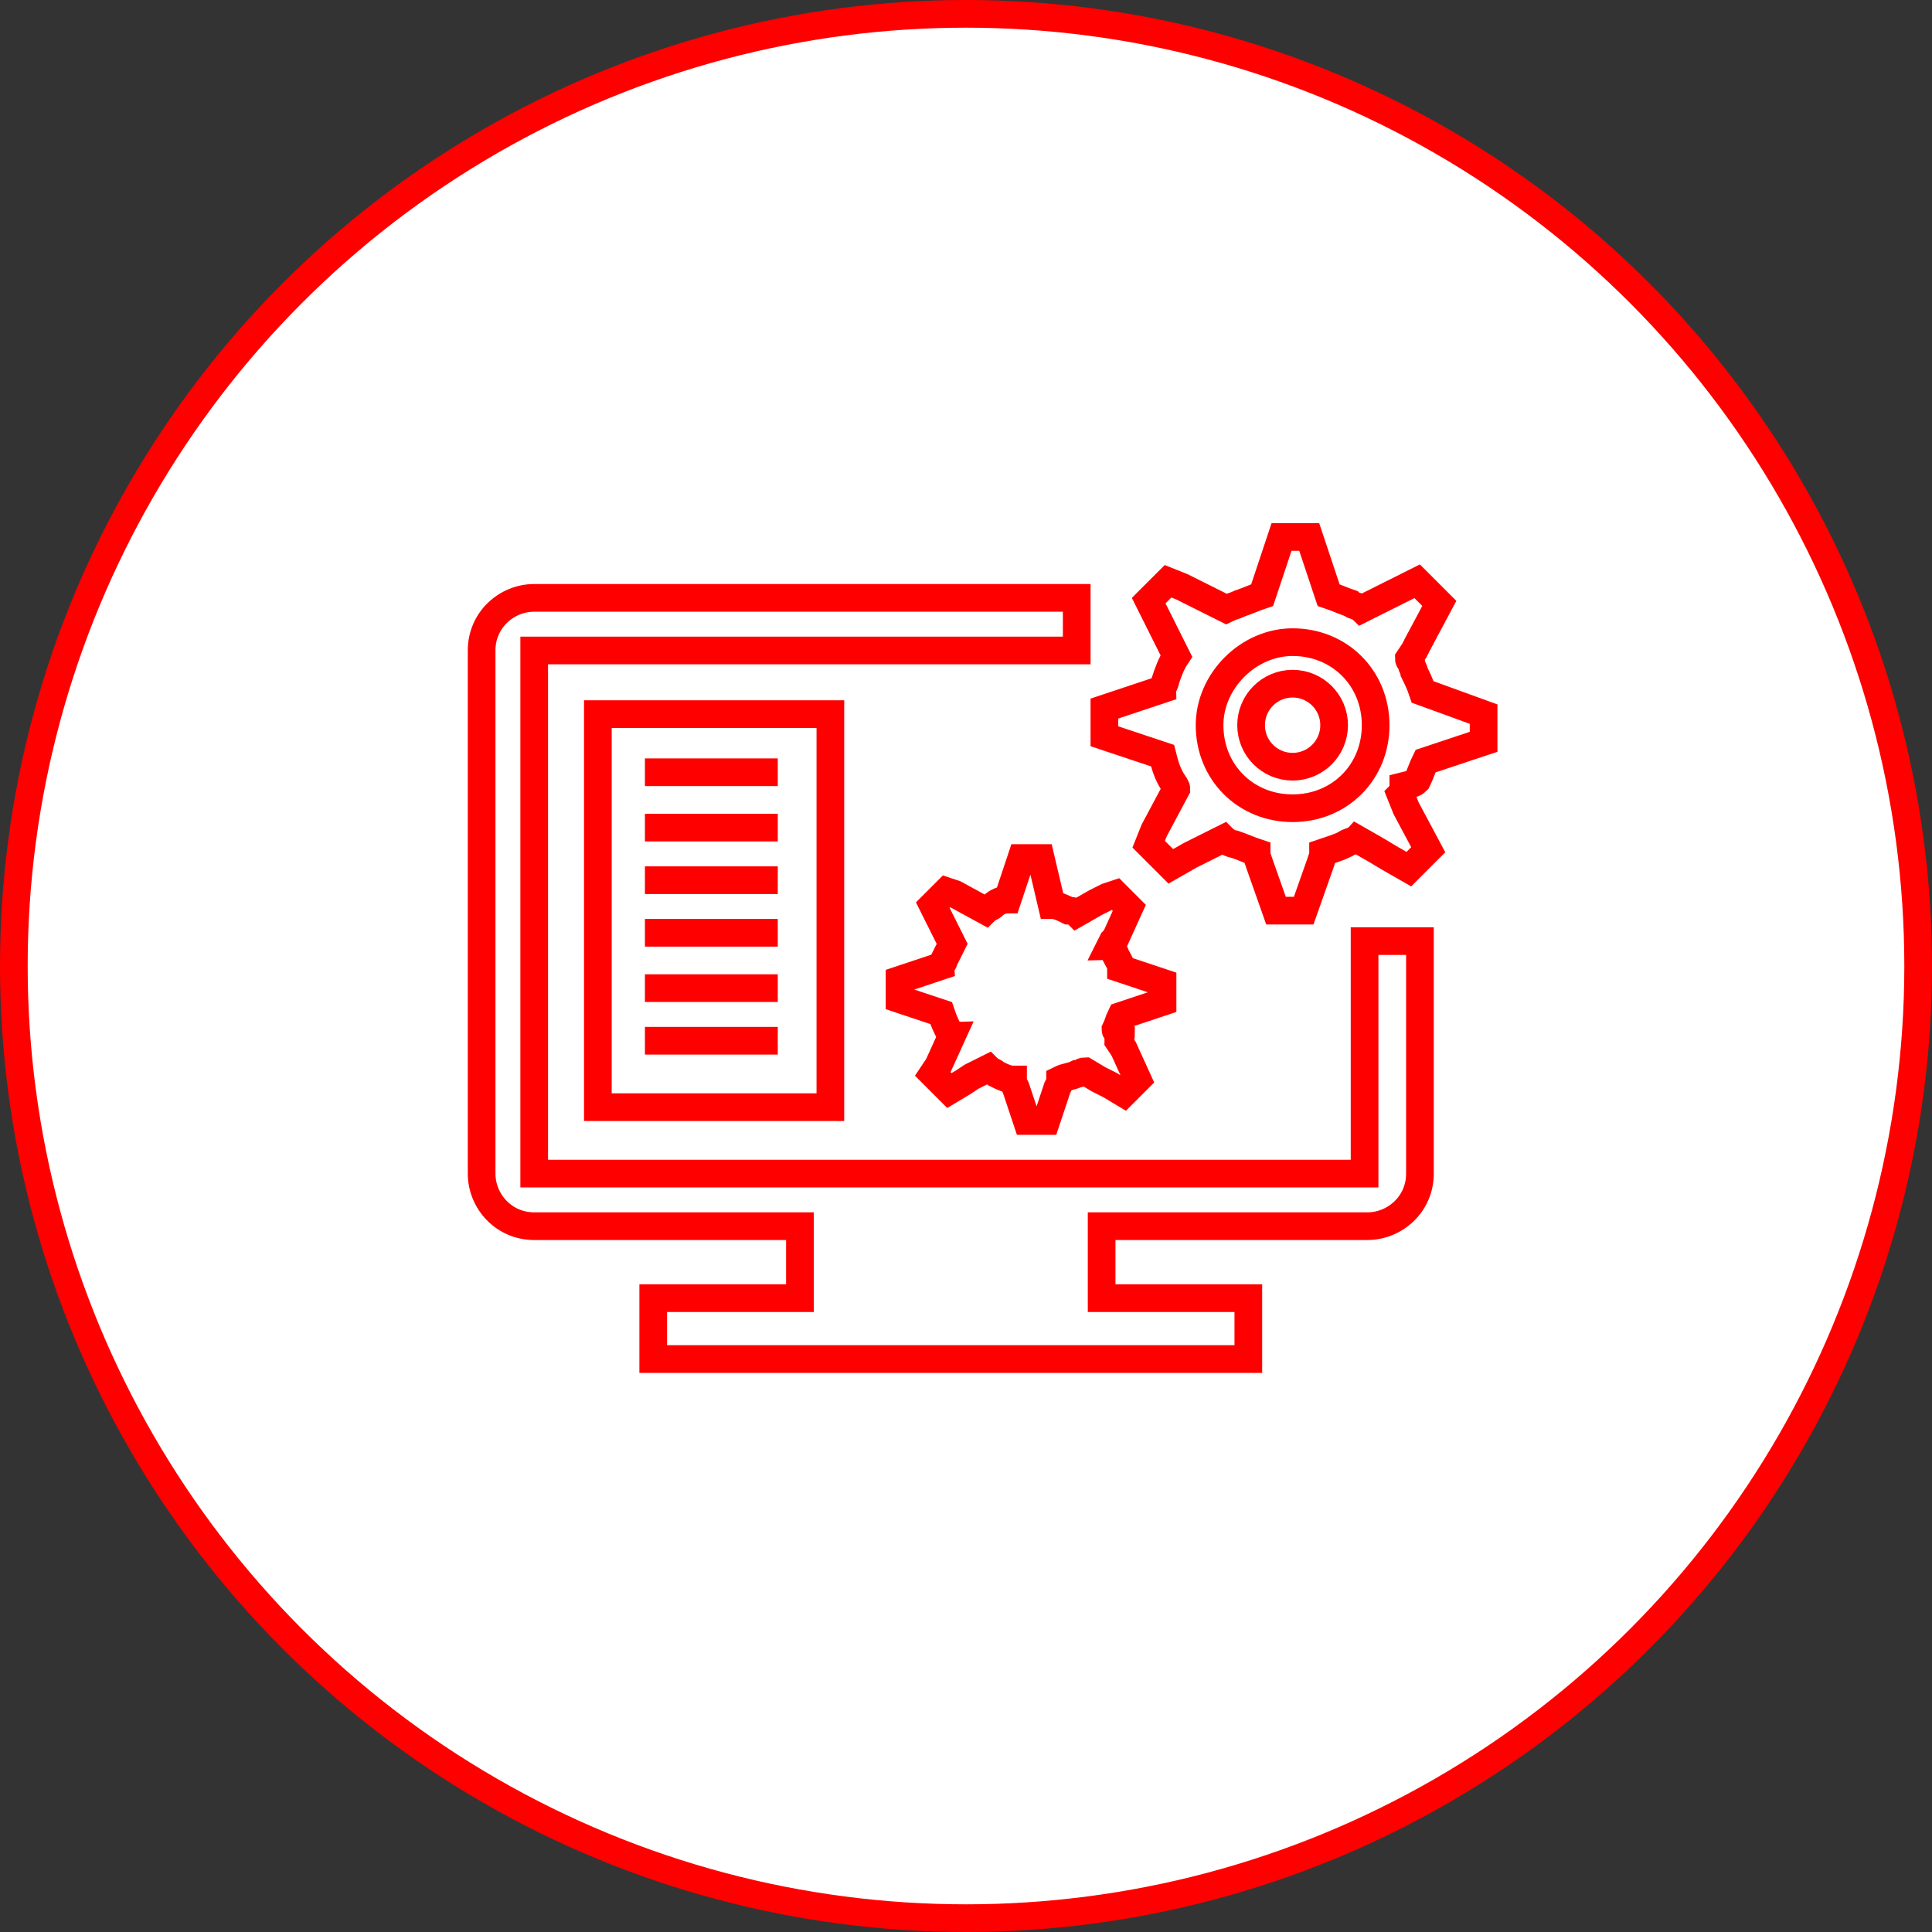
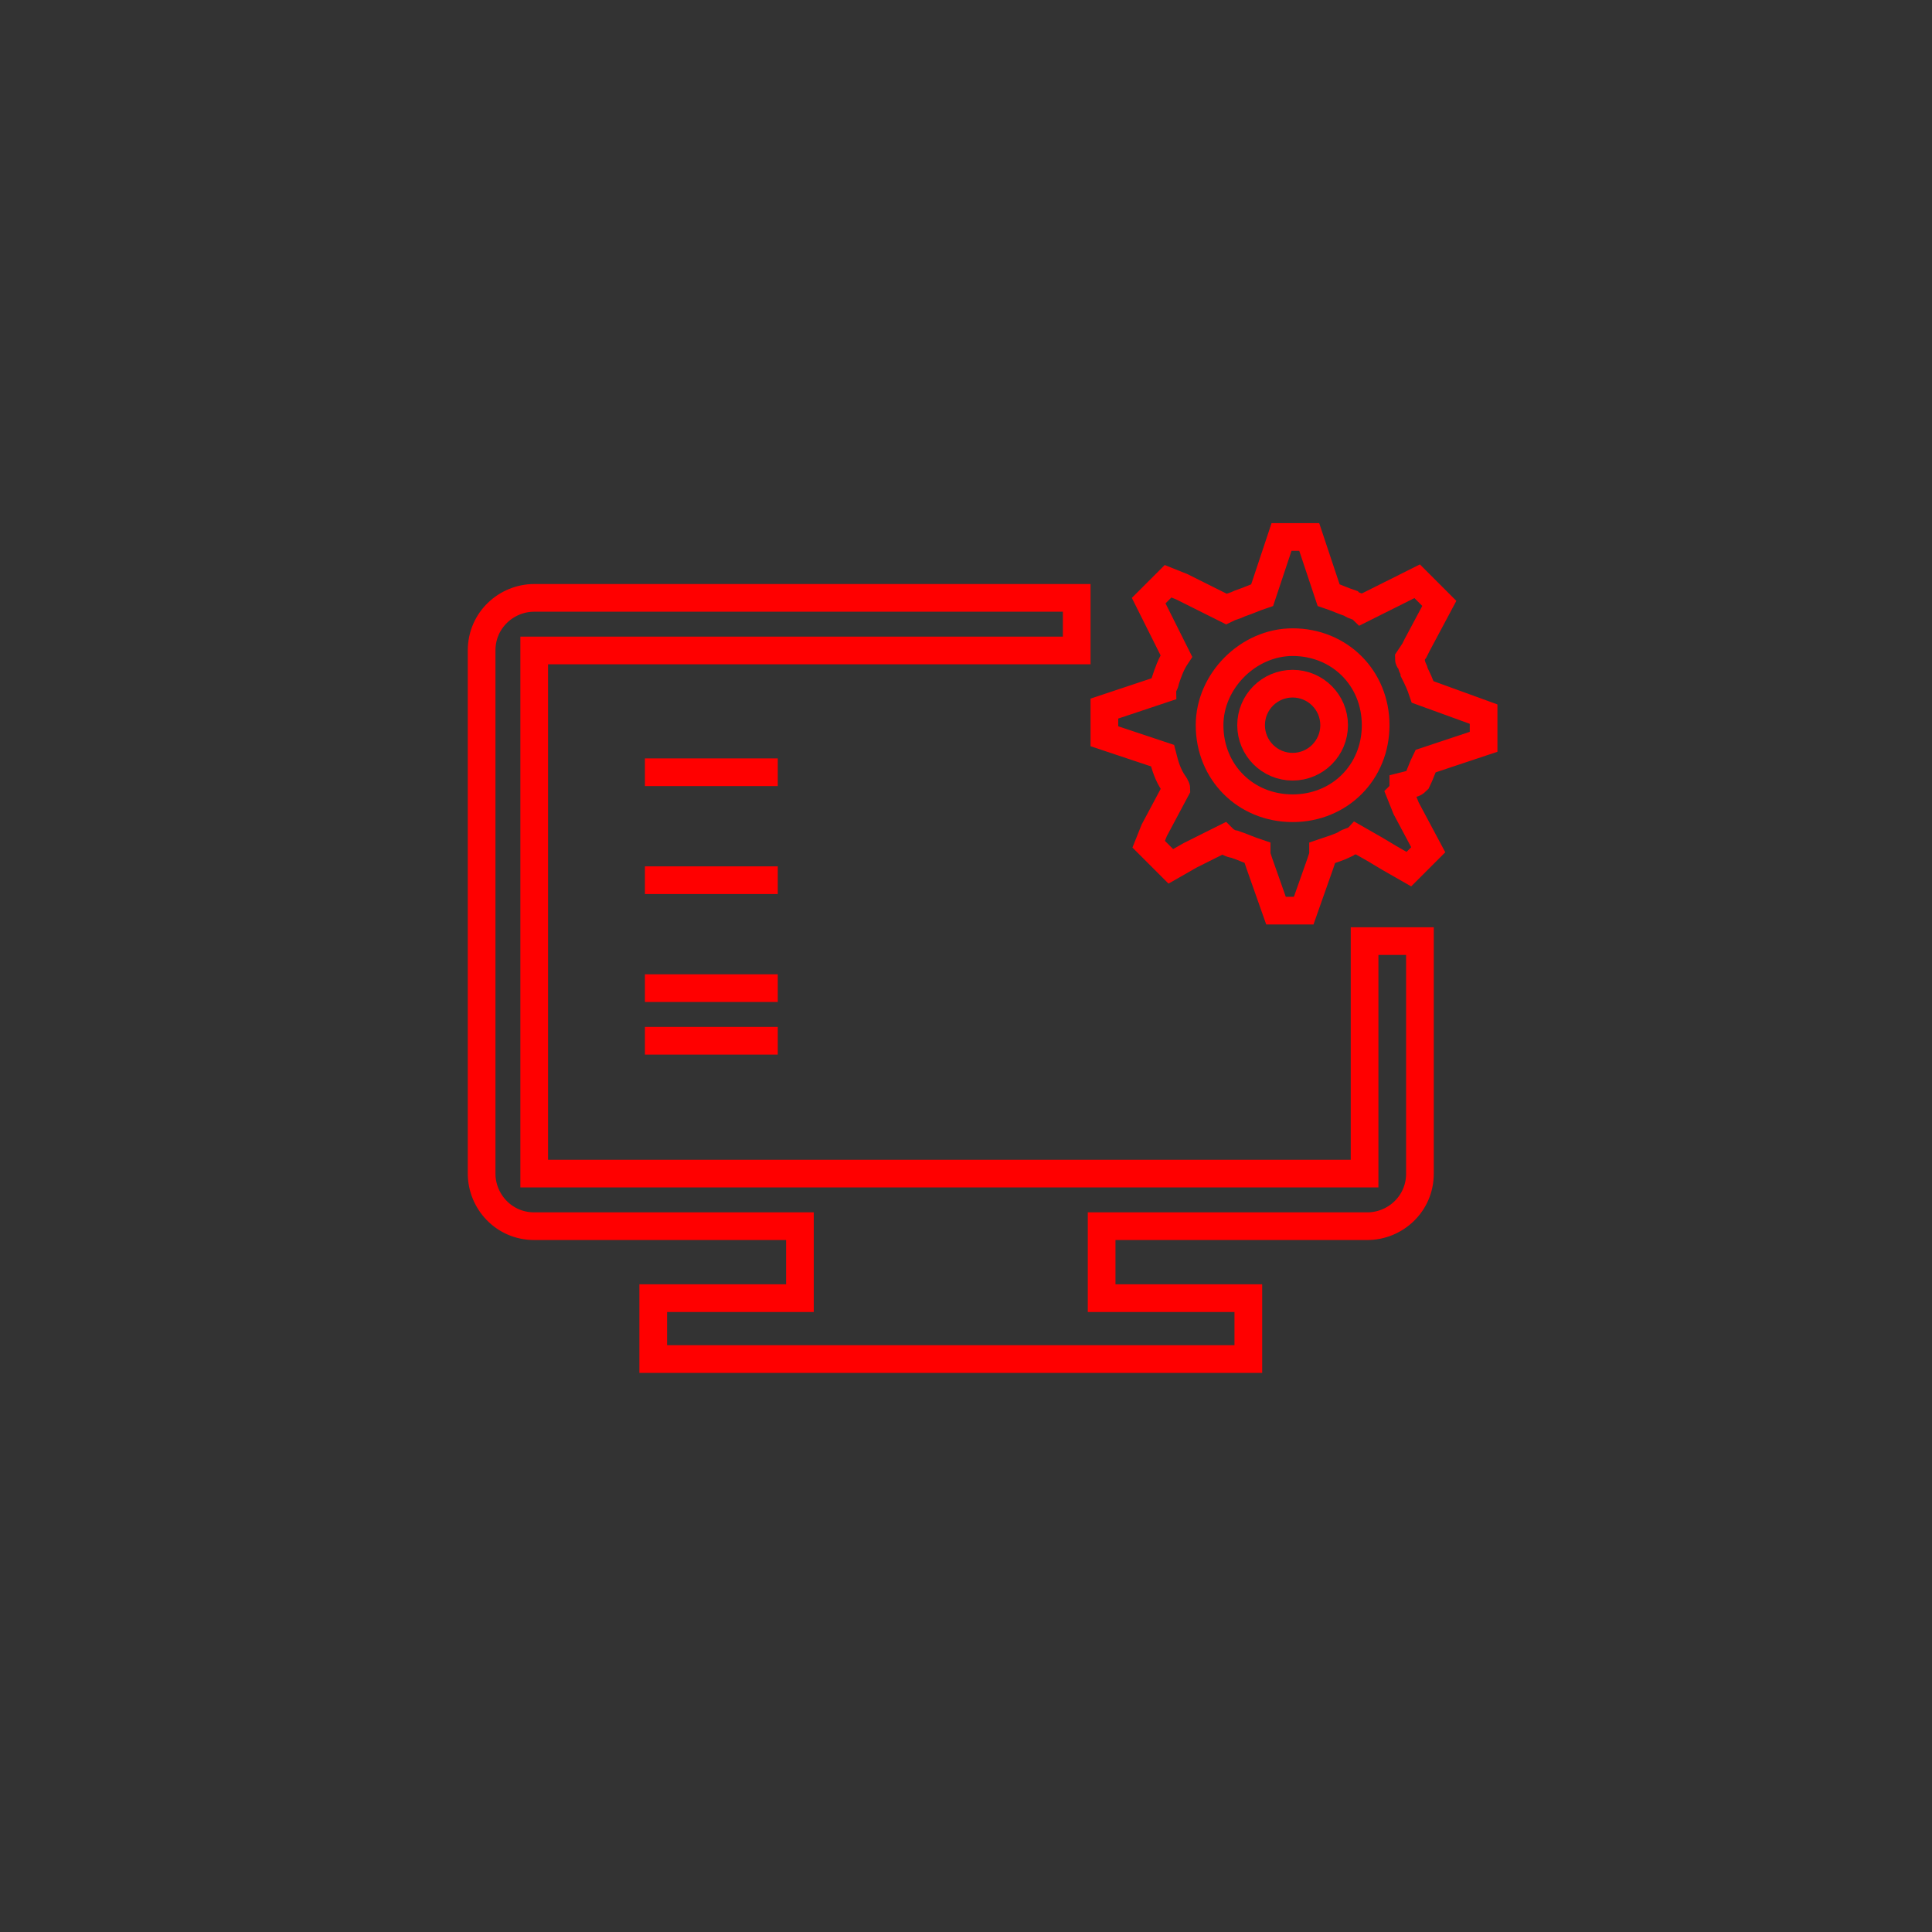
<svg xmlns="http://www.w3.org/2000/svg" id="Layer_4" x="0px" y="0px" viewBox="0 0 69.8 69.8" style="enable-background:new 0 0 69.8 69.8;" xml:space="preserve">
  <rect x="0" y="0" width="69.8" height="69.8" fill="#333333" stroke="none" />
  <style type="text/css"> .st0{fill:#FFFFFF;stroke:#000000;stroke-linecap:round;stroke-miterlimit:10;} .st1{fill:none;stroke:#1E1E1C;stroke-width:0.5;stroke-linecap:round;stroke-linejoin:round;stroke-miterlimit:10;} .st2{fill:none;stroke:#1D1D1B;stroke-width:0.25;stroke-miterlimit:10;} .st3{fill:#FFFFFF;stroke:#1D1D1B;stroke-width:0.25;stroke-miterlimit:10;} .st4{fill:none;stroke:#1E1E1C;stroke-width:0.5;stroke-miterlimit:10;} .st5{fill:#FFFFFF;stroke:#1E1E1C;stroke-width:0.5;stroke-linecap:round;stroke-linejoin:round;stroke-miterlimit:10;} .st6{fill:#FFFFFF;} .st7{fill:none;stroke:#1E1E1C;stroke-width:0.5;stroke-miterlimit:10;stroke-dasharray:1.976,1.976;} .st8{fill:none;stroke:#1E1E1C;stroke-width:0.5;stroke-miterlimit:10;stroke-dasharray:2.026,2.026;} .st9{fill:#FF0000;} .st10{fill:none;stroke:#FF0000;stroke-width:5;stroke-miterlimit:10;} .st11{fill:none;stroke:#FF0000;stroke-width:5;stroke-linecap:round;stroke-linejoin:round;stroke-miterlimit:10;} .st12{clip-path:url(#SVGID_00000042701543774062623670000013086140562055377309_);} .st13{clip-path:url(#SVGID_00000152984497611992683760000010840760562029095849_);} .st14{fill:#D7E3E3;} .st15{fill:none;stroke:#8AB4B3;stroke-width:1.009;stroke-miterlimit:10;} .st16{fill:#BAD1D0;} .st17{fill:none;stroke:#68A3A1;stroke-width:1.025;stroke-miterlimit:10;} .st18{fill:#C6C4C3;} .st19{fill:none;stroke:#85807C;stroke-width:1.025;stroke-miterlimit:10;} .st20{clip-path:url(#SVGID_00000085215718323282036930000003153567463951065238_);fill:none;stroke:#8AB4B3;stroke-width:1.009;stroke-miterlimit:10;} .st21{fill:#E2E0E0;} .st22{clip-path:url(#SVGID_00000036246980132961365180000008540861880766871188_);fill:none;stroke:#A49F9D;stroke-width:1.009;stroke-miterlimit:10;} .st23{clip-path:url(#SVGID_00000027574053003255828770000016385871221872355717_);fill:none;stroke:#8AB4B3;stroke-width:1.009;stroke-miterlimit:10;} .st24{fill:none;stroke:#A49F9D;stroke-width:1.009;stroke-miterlimit:10;} .st25{clip-path:url(#SVGID_00000085933191817883474060000004667774525300084151_);fill:#2B2B2A;} .st26{fill:#2B2B2A;} .st27{clip-path:url(#SVGID_00000038375935211838071160000000467467337105471640_);fill:#2B2B2A;} .st28{clip-path:url(#SVGID_00000104664588826929135170000005247100869115832219_);fill:#2B2B2A;} .st29{clip-path:url(#SVGID_00000111190164899540814490000006304019098675228586_);fill:#2B2B2A;} .st30{clip-path:url(#SVGID_00000080917402260112290730000011377787414681425338_);fill:#2B2B2A;} .st31{clip-path:url(#SVGID_00000119807146710209993530000014691322950941229189_);fill:#2B2B2A;} .st32{clip-path:url(#SVGID_00000015317358892613582860000016512004423370729889_);fill:#2B2B2A;} .st33{clip-path:url(#SVGID_00000021096344795417909030000000437412315917017527_);fill:#2B2B2A;} .st34{clip-path:url(#SVGID_00000030475135634862811810000009825734289877095342_);fill:#2B2B2A;} .st35{clip-path:url(#SVGID_00000072276008098663186440000017782493900852609703_);fill:#2B2B2A;} .st36{clip-path:url(#SVGID_00000106132474977516626560000000073367208239662261_);fill:#2B2B2A;} .st37{clip-path:url(#SVGID_00000083090281119569351990000017879329035532562873_);fill:#2B2B2A;} .st38{clip-path:url(#SVGID_00000067214388830393625500000009131431852208126087_);fill:#2B2B2A;} .st39{clip-path:url(#SVGID_00000059296806764920955550000011076652605773257097_);fill:#2B2B2A;} .st40{clip-path:url(#SVGID_00000116203597350140204110000012053977975688064933_);fill:#2B2B2A;} .st41{clip-path:url(#SVGID_00000020373911779871319930000004228682980862321551_);fill:#2B2B2A;} .st42{clip-path:url(#SVGID_00000042719845473934092310000000864426636476311699_);fill:#2B2B2A;} .st43{clip-path:url(#SVGID_00000003084349710348823010000011528263114106629307_);fill:#2B2B2A;} .st44{clip-path:url(#SVGID_00000047777592985308257010000011589043106562689681_);fill:#2B2B2A;} .st45{clip-path:url(#SVGID_00000103949804251948434200000001052184333941219729_);fill:#2B2B2A;} .st46{clip-path:url(#SVGID_00000173872437335629655100000014709532843974046129_);fill:#2B2B2A;} .st47{clip-path:url(#SVGID_00000060742586303288242520000002076994773555293084_);fill:#2B2B2A;} .st48{clip-path:url(#SVGID_00000079474120150370501040000000021159589550727563_);fill:#2B2B2A;} .st49{clip-path:url(#SVGID_00000085971255166232714980000011587159197376637585_);fill:#2B2B2A;} .st50{clip-path:url(#SVGID_00000009549332969210023060000008258650044516960939_);fill:#2B2B2A;} .st51{clip-path:url(#SVGID_00000135673345518106590560000005172534054688920763_);fill:#2B2B2A;} .st52{clip-path:url(#SVGID_00000119099903713413640090000017502010357298597297_);fill:#2B2B2A;} .st53{clip-path:url(#SVGID_00000018235227115495462380000011067086301884429455_);fill:#2B2B2A;} .st54{clip-path:url(#SVGID_00000065759740266744273320000006799062205223782063_);fill:#2B2B2A;} .st55{clip-path:url(#SVGID_00000154396537142327769590000000955627288599913862_);fill:#2B2B2A;} .st56{clip-path:url(#SVGID_00000115493885975954929990000006127574592228276866_);fill:#2B2B2A;} .st57{clip-path:url(#SVGID_00000118380306051416136050000011342345924147908755_);fill:#2B2B2A;} .st58{clip-path:url(#SVGID_00000056403069812258718490000000093353523185425855_);fill:#2B2B2A;} .st59{clip-path:url(#SVGID_00000086658240770528043520000012675379362795594646_);fill:#2B2B2A;} .st60{clip-path:url(#SVGID_00000018931941633988996380000008514326208634466467_);fill:#2B2B2A;} .st61{clip-path:url(#SVGID_00000147927518636943668150000002886476446194802351_);fill:#2B2B2A;} .st62{clip-path:url(#SVGID_00000054983103890951882520000017986523062769841827_);fill:#2B2B2A;} .st63{clip-path:url(#SVGID_00000168795522761167127860000009349456538233706153_);fill:#2B2B2A;} .st64{clip-path:url(#SVGID_00000065044424444345306280000013504701322683119549_);fill:#2B2B2A;} .st65{clip-path:url(#SVGID_00000078024001900722434320000006069985975108325032_);fill:#2B2B2A;} .st66{clip-path:url(#SVGID_00000127731802464122180880000005386518797762153889_);fill:#2B2B2A;} .st67{clip-path:url(#SVGID_00000080180812817364335750000001942777263086656919_);fill:#2B2B2A;} .st68{clip-path:url(#SVGID_00000002382566875739091040000005026603514955234454_);fill:#2B2B2A;} .st69{clip-path:url(#SVGID_00000166648282746063527860000009566748829646445981_);fill:#2B2B2A;} .st70{clip-path:url(#SVGID_00000071531831310110863940000004713082597860627864_);fill:#2B2B2A;} .st71{clip-path:url(#SVGID_00000041977115395727687930000008124787720935161019_);fill:#2B2B2A;} .st72{clip-path:url(#SVGID_00000153682728425988724110000013017820538062341773_);fill:#2B2B2A;} .st73{clip-path:url(#SVGID_00000003106395275198538160000003207793471267768241_);fill:#2B2B2A;} .st74{clip-path:url(#SVGID_00000054265771419269544890000012098051797323430565_);fill:#2B2B2A;} .st75{clip-path:url(#SVGID_00000054955369767919830610000006679304708511580061_);fill:#2B2B2A;} .st76{clip-path:url(#SVGID_00000088845191559053040870000013480733414456412829_);fill:#2B2B2A;} .st77{clip-path:url(#SVGID_00000004533511956590229310000016048550559456415627_);fill:#2B2B2A;} .st78{clip-path:url(#SVGID_00000080190246536011147120000009454133713344250300_);fill:#2B2B2A;} .st79{clip-path:url(#SVGID_00000108292921607227204060000004031011019832469905_);fill:#2B2B2A;} .st80{clip-path:url(#SVGID_00000176753558634678176310000014006945603533230766_);fill:#2B2B2A;} .st81{clip-path:url(#SVGID_00000017498509130547804210000010790027318266459529_);fill:#2B2B2A;} .st82{clip-path:url(#SVGID_00000176028827301406180820000015858290214835941549_);fill:#2B2B2A;} .st83{clip-path:url(#SVGID_00000009565297251266153640000017981282396937138852_);fill:#2B2B2A;} .st84{clip-path:url(#SVGID_00000165935566781019466970000001034005500406049712_);fill:#2B2B2A;} .st85{clip-path:url(#SVGID_00000173139030806573254090000003673264332119244192_);fill:#2B2B2A;} .st86{clip-path:url(#SVGID_00000173856016640846571490000013172391775713263488_);fill:#2B2B2A;} .st87{clip-path:url(#SVGID_00000021816949759467356150000004820355539743800705_);fill:#2B2B2A;} .st88{clip-path:url(#SVGID_00000133495112824580953000000009092587873328121006_);fill:#2B2B2A;} .st89{clip-path:url(#SVGID_00000049185065809084231110000015637437648925354682_);fill:#2B2B2A;} .st90{clip-path:url(#SVGID_00000051369709972376691420000013439239313046919087_);fill:#2B2B2A;} .st91{clip-path:url(#SVGID_00000011024407856055971500000017591891677904671652_);fill:#2B2B2A;} .st92{clip-path:url(#SVGID_00000078734203531249221070000006164071321590709177_);fill:#2B2B2A;} .st93{clip-path:url(#SVGID_00000066499774039326287120000010239011988704605873_);fill:#2B2B2A;} .st94{clip-path:url(#SVGID_00000139289410336730094890000011446816790812436112_);fill:#2B2B2A;} .st95{clip-path:url(#SVGID_00000067208491522342709910000016065939868813653924_);fill:#2B2B2A;} .st96{fill:#8AB4B3;} .st97{clip-path:url(#SVGID_00000169549025309174700990000012271358080880628135_);fill:#FFFFFF;} .st98{fill:#68A3A1;} .st99{fill:#85807D;} .st100{clip-path:url(#SVGID_00000088850949830144552050000014650805266359756473_);fill:#FFFFFF;} .st101{clip-path:url(#SVGID_00000088850949830144552050000014650805266359756473_);fill:#94BAB8;} .st102{fill:#A49F9D;} .st103{clip-path:url(#SVGID_00000067920012564393980630000015974293100299944611_);fill:#FFFFFF;} .st104{clip-path:url(#SVGID_00000015313483822118261900000003260213641437225139_);fill:#FFFFFF;} .st105{clip-path:url(#SVGID_00000015313483822118261900000003260213641437225139_);fill:#94BAB8;} .st106{clip-path:url(#SVGID_00000086652674289177944710000009420447749768415379_);fill:#FFFFFF;} .st107{clip-path:url(#SVGID_00000086652674289177944710000009420447749768415379_);fill:#A49F9D;} .st108{clip-path:url(#SVGID_00000057106287920231305310000002457930746722246292_);fill:#FFFFFF;} .st109{fill:#85807C;} .st110{clip-path:url(#SVGID_00000078729961083446490530000010039384910875915445_);fill:none;stroke:#FFFFFF;stroke-width:1.792;stroke-miterlimit:10;} .st111{clip-path:url(#SVGID_00000078729961083446490530000010039384910875915445_);fill:#FFFFFF;} .st112{clip-path:url(#SVGID_00000078729961083446490530000010039384910875915445_);fill:#A49F9D;} .st113{fill:none;stroke:#A49F9D;stroke-width:4.102;stroke-miterlimit:10;} .st114{clip-path:url(#SVGID_00000148659987123372861060000002313557969202261682_);fill:#FFFFFF;} .st115{clip-path:url(#SVGID_00000163767529345239477340000001104009842460975269_);fill:none;stroke:#68A3A1;stroke-width:1.025;stroke-miterlimit:10;} .st116{clip-path:url(#SVGID_00000079477061887054880660000005834445337218123688_);fill:#FFFFFF;} .st117{clip-path:url(#SVGID_00000155130764442687763620000018121138190575527859_);fill:#FFFFFF;} .st118{clip-path:url(#SVGID_00000155130764442687763620000018121138190575527859_);fill:#68A3A1;} .st119{clip-path:url(#SVGID_00000130630138579823204660000000773235333241814951_);fill:none;stroke:#FFFFFF;stroke-width:1.538;stroke-miterlimit:10;} .st120{clip-path:url(#SVGID_00000130630138579823204660000000773235333241814951_);fill:#85807D;} .st121{clip-path:url(#SVGID_00000130630138579823204660000000773235333241814951_);fill:#FFFFFF;} .st122{clip-path:url(#SVGID_00000130630138579823204660000000773235333241814951_);fill:none;stroke:#FFFFFF;stroke-width:1.003;stroke-miterlimit:10;} .st123{clip-path:url(#SVGID_00000103250524711005986420000006920161672702400414_);fill:none;stroke:#A49F9D;stroke-width:1.009;stroke-miterlimit:10;} .st124{clip-path:url(#SVGID_00000116914942514694295340000013620302543789541510_);fill:#FFFFFF;} .st125{clip-path:url(#SVGID_00000111181898038712883090000016155355029422999194_);fill:#FFFFFF;} .st126{clip-path:url(#SVGID_00000111181898038712883090000016155355029422999194_);fill:#A49F9D;} .st127{clip-path:url(#SVGID_00000044864453030345413120000004181446477052659369_);fill:none;stroke:#68A3A1;stroke-width:1.025;stroke-miterlimit:10;} .st128{clip-path:url(#SVGID_00000031929614717535259230000000231465190816668549_);fill:none;stroke:#FFFFFF;stroke-width:1.414;stroke-linecap:round;stroke-linejoin:round;stroke-miterlimit:10;} .st129{fill:none;stroke:#FFFFFF;stroke-width:0.943;stroke-miterlimit:10;} .st130{fill:none;stroke:#68A3A1;stroke-width:1.596;stroke-miterlimit:10;} .st131{fill:#FFFFFF;stroke:#000000;stroke-miterlimit:10;} .st132{fill:none;stroke:#000000;stroke-linecap:round;stroke-miterlimit:10;} .st133{fill:#F2F2F2;} .st134{fill:#F2F2F2;stroke:#000000;stroke-miterlimit:10;} .st135{fill:#FFFFFF;stroke:#000000;stroke-linejoin:round;stroke-miterlimit:10;} .st136{fill:#F2F2F2;stroke:#000000;stroke-linecap:round;stroke-linejoin:round;stroke-miterlimit:10;} .st137{fill:none;stroke:#000000;stroke-miterlimit:10;} .st138{fill:#FFFFFF;stroke:#000000;stroke-linecap:round;stroke-linejoin:round;stroke-miterlimit:10;} .st139{fill:#E10613;} .st140{fill:none;stroke:#000000;stroke-width:0.5;stroke-miterlimit:10;} .st141{fill:#FFFFFF;stroke:#1E1E1C;stroke-width:0.5;stroke-miterlimit:10;} .st142{fill:none;stroke:#1E1E1C;stroke-width:0.25;stroke-miterlimit:10;} .st143{fill:none;stroke:#FF0000;stroke-width:0.25;stroke-miterlimit:10;} .st144{fill:#FFFFFF;stroke:#FF0000;stroke-miterlimit:10;} .st145{fill:#FFFFFF;stroke:#E10613;stroke-miterlimit:10;} .st146{fill:none;stroke:#FF0000;stroke-miterlimit:10;} .st147{fill:none;stroke:#E10613;stroke-miterlimit:10;} .st148{fill-rule:evenodd;clip-rule:evenodd;fill:#FFFFFF;} .st149{fill:#FFFFFF;stroke:#FF0000;stroke-linecap:round;stroke-miterlimit:10;} </style>
  <g>
-     <circle class="st144" cx="34.9" cy="34.9" r="34.4" />
    <g>
      <path class="st146" d="M51.2,28.2c0.1-0.2,0.2-0.5,0.3-0.7l2.1-0.7v-1L51.4,25c-0.1-0.3-0.2-0.5-0.3-0.7c0-0.1-0.1-0.2-0.1-0.3 c0-0.1-0.1-0.1-0.1-0.2l0.2-0.3l0.1-0.2l0.8-1.5L51.2,21l0,0l-0.4,0.2l-0.6,0.3l-1,0.5c-0.1-0.1-0.3-0.1-0.4-0.2 c-0.3-0.1-0.5-0.2-0.8-0.3l-0.7-2.1h-1l-0.7,2.1c-0.3,0.1-0.5,0.2-0.8,0.3c-0.2,0.1-0.3,0.1-0.5,0.2l-1.6-0.8L42.2,21l-0.7,0.7 l0.7,1.4l0.3,0.6c-0.2,0.3-0.3,0.6-0.4,0.9c0,0.1-0.1,0.2-0.1,0.3l-2.1,0.7v1l2.1,0.7c0.1,0.4,0.2,0.7,0.4,1 c0,0.1,0.1,0.1,0.1,0.2l-0.8,1.5l-0.2,0.5l0.4,0.4l0.4,0.4l0.7-0.4l0.4-0.2l0.8-0.4c0.1,0.1,0.3,0.2,0.4,0.2 c0.3,0.1,0.5,0.2,0.8,0.3l0,0.1l0.1,0.3l0.6,1.7h1l0.6-1.7l0.1-0.3l0-0.1c0.3-0.1,0.6-0.2,0.8-0.3c0.1-0.1,0.3-0.1,0.4-0.2 l0.7,0.4l0.5,0.3l0.7,0.4l0.7-0.7l-0.8-1.5l-0.2-0.5c0.1-0.1,0.1-0.2,0.1-0.3C51.1,28.3,51.1,28.3,51.2,28.2z M46.7,23.2 c1.7,0,3,1.3,3,3c0,1.7-1.3,3-3,3s-3-1.3-3-3C43.7,24.6,45.1,23.2,46.7,23.2z" />
      <circle class="st146" cx="46.7" cy="26.2" r="1.5" />
    </g>
    <g>
-       <path class="st146" d="M40.3,37.2c0.1-0.2,0.1-0.3,0.2-0.5l1.5-0.5v-0.7l-1.5-0.5c0-0.2-0.1-0.3-0.2-0.5c0-0.1-0.1-0.1-0.1-0.2 c0,0,0-0.1-0.1-0.1l0.1-0.2l0.1-0.1l0.5-1.1l-0.5-0.5l0,0l-0.3,0.1l-0.4,0.2l-0.7,0.4c-0.1-0.1-0.2-0.1-0.3-0.1 c-0.2-0.1-0.4-0.2-0.6-0.2L37.6,31h-0.7l-0.5,1.5c-0.2,0-0.4,0.1-0.5,0.2c-0.1,0.1-0.2,0.1-0.3,0.2l-1.1-0.6l-0.3-0.1l-0.5,0.5 l0.5,1l0.2,0.4c-0.1,0.2-0.2,0.4-0.3,0.6c0,0.1-0.1,0.1-0.1,0.2l-1.5,0.5v0.7l1.5,0.5c0.1,0.3,0.2,0.5,0.3,0.7c0,0,0,0.1,0.1,0.1 l-0.5,1.1l-0.2,0.3l0.3,0.3l0.3,0.3l0.5-0.3l0.3-0.2l0.6-0.3c0.1,0.1,0.2,0.1,0.3,0.2c0.2,0.1,0.4,0.2,0.6,0.2l0,0.1l0.1,0.2 l0.4,1.2h0.7l0.4-1.2l0.1-0.2l0-0.1c0.2-0.1,0.4-0.1,0.6-0.2c0.1,0,0.2-0.1,0.3-0.1l0.5,0.3l0.4,0.2l0.5,0.3l0.5-0.5l-0.5-1.1 l-0.2-0.3c0-0.1,0.1-0.1,0.1-0.2C40.3,37.3,40.3,37.2,40.3,37.2z" />
-     </g>
+       </g>
    <path class="st146" d="M49.3,34v8.4H19.3V23.5h19.6v-1.9H19.3c-1,0-1.9,0.8-1.9,1.9v18.9c0,1,0.8,1.9,1.9,1.9h9.6v2.6h-5.3v2.2 h21.5v-2.2h-5.3v-2.6h9.6c1,0,1.9-0.8,1.9-1.9V34H49.3z" />
-     <rect x="21.6" y="25.8" class="st146" width="8.4" height="14.2" />
    <line class="st146" x1="23.3" y1="27.9" x2="28.1" y2="27.9" />
-     <line class="st146" x1="23.3" y1="29.9" x2="28.1" y2="29.9" />
    <line class="st146" x1="23.3" y1="31.8" x2="28.1" y2="31.8" />
-     <line class="st146" x1="23.3" y1="33.7" x2="28.1" y2="33.7" />
    <line class="st146" x1="23.3" y1="35.7" x2="28.1" y2="35.7" />
    <line class="st146" x1="23.3" y1="37.6" x2="28.1" y2="37.6" />
  </g>
</svg>